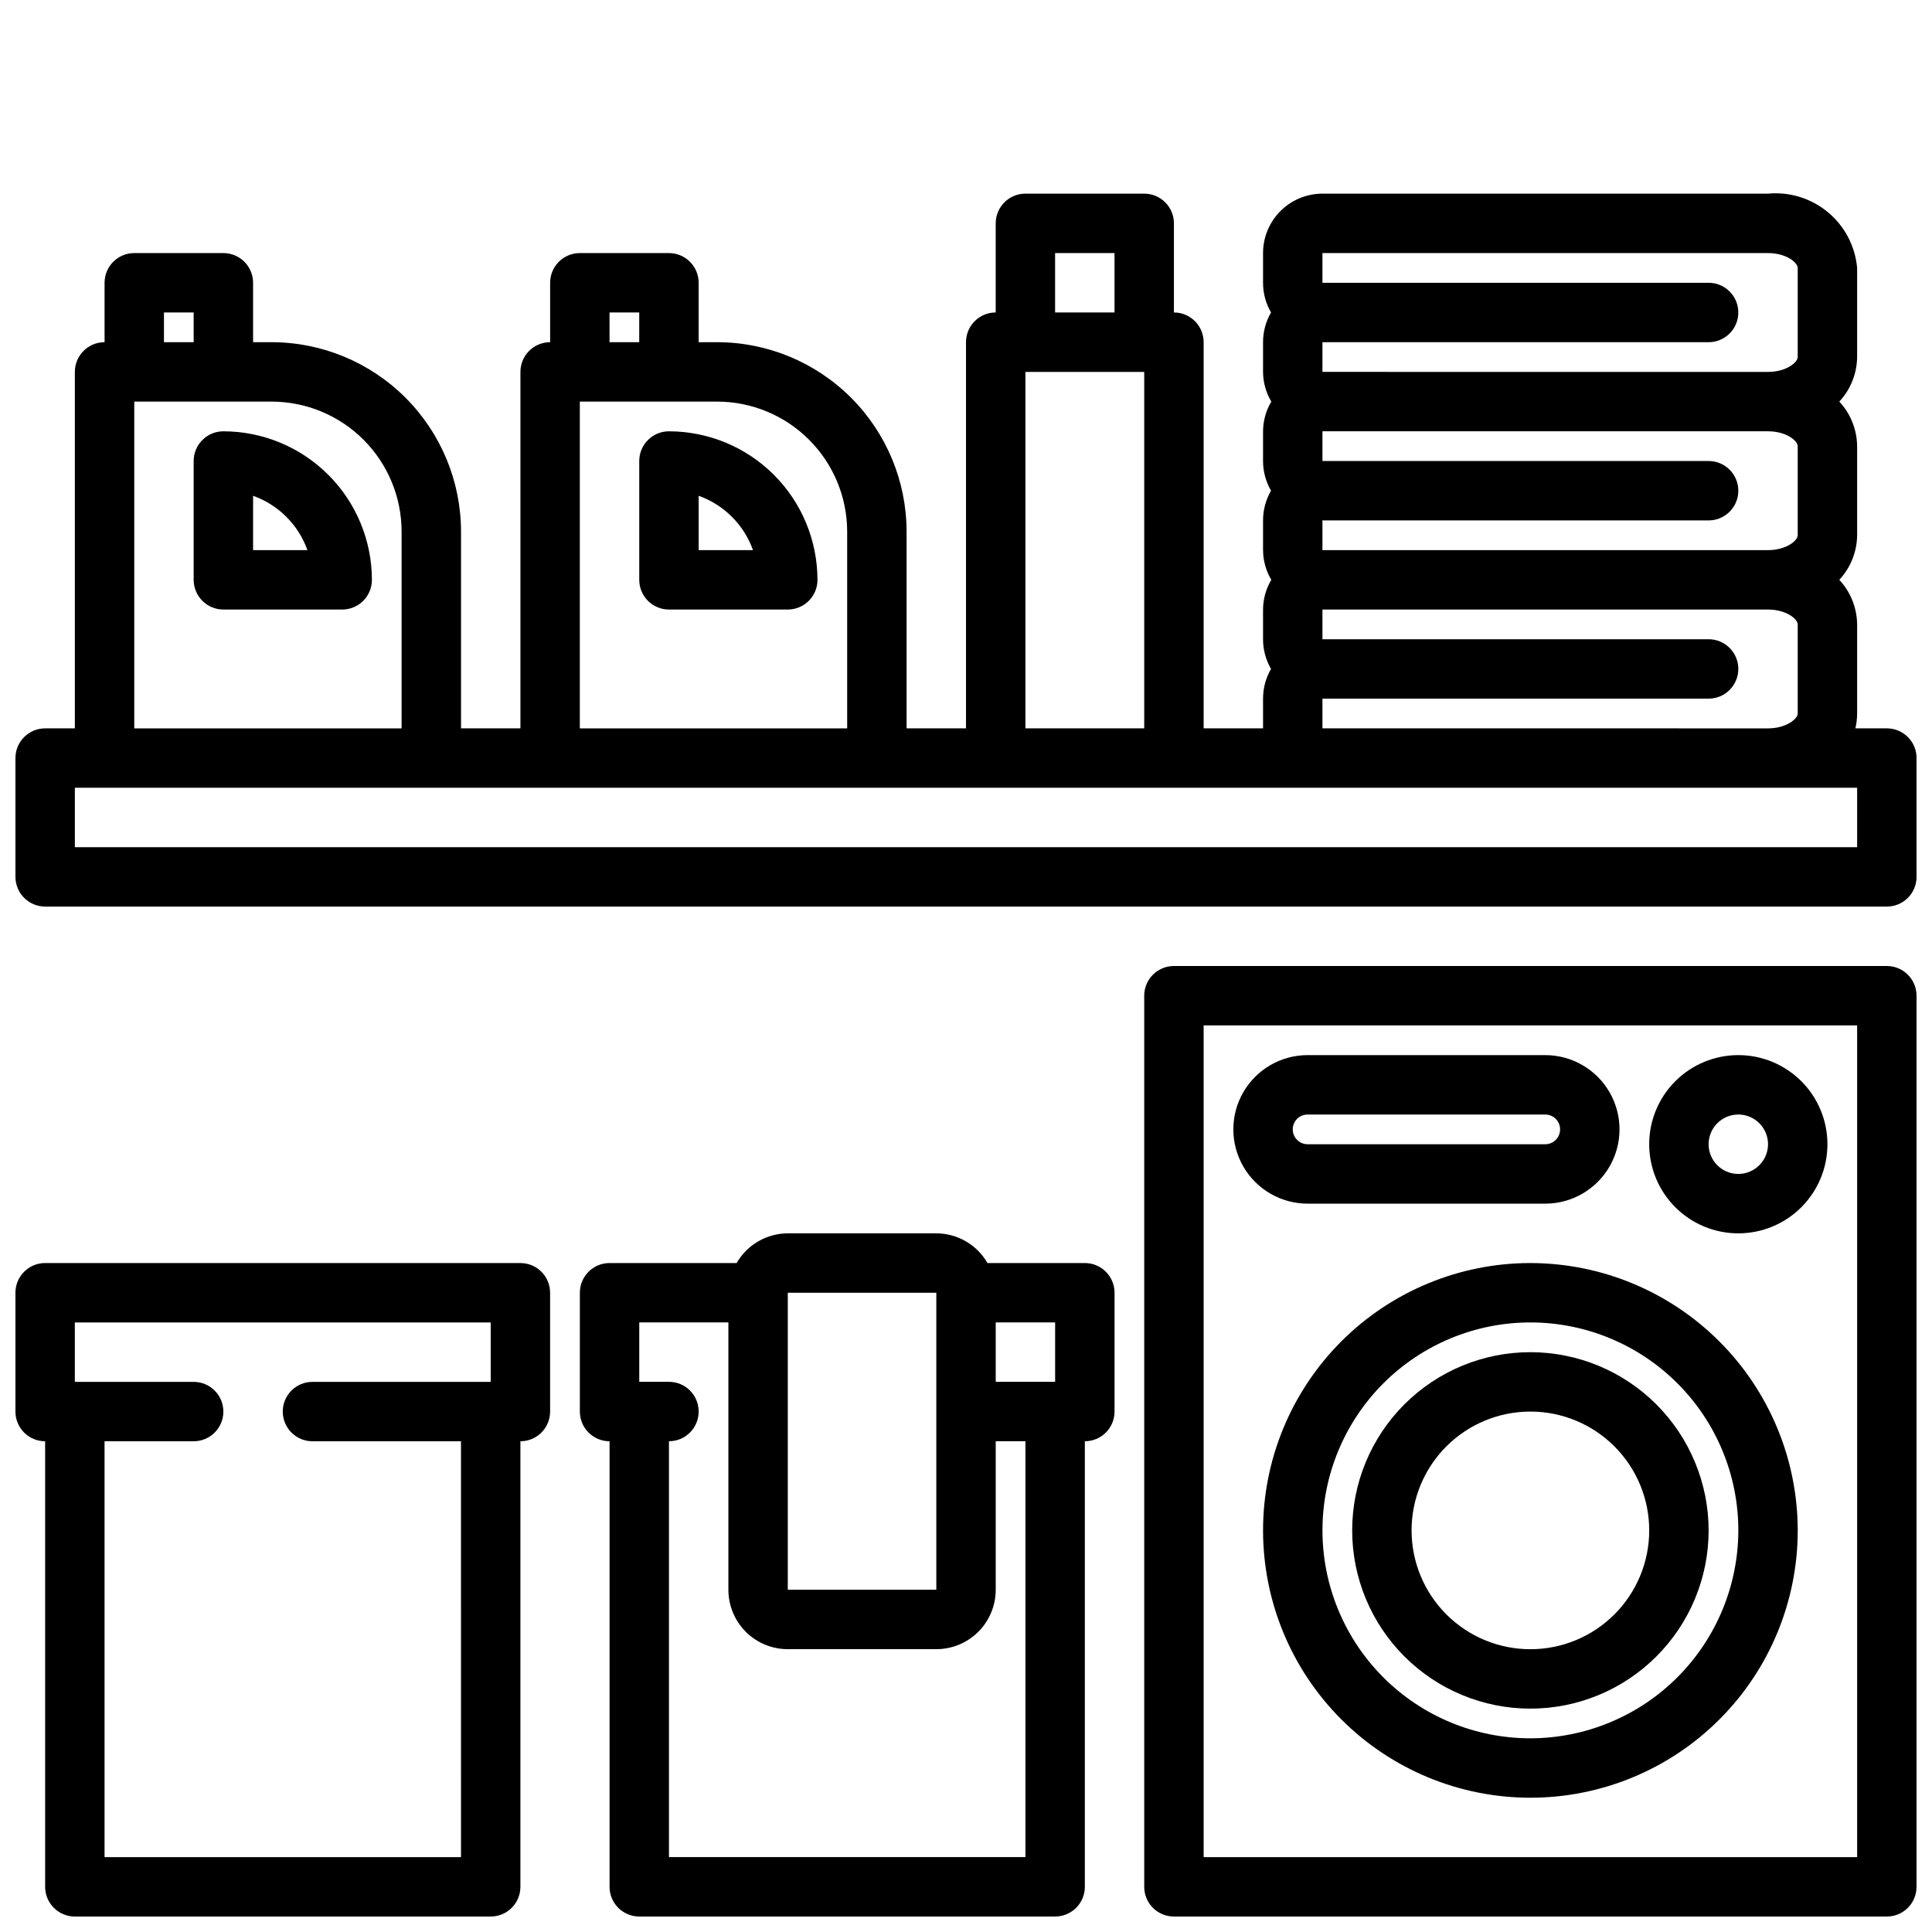
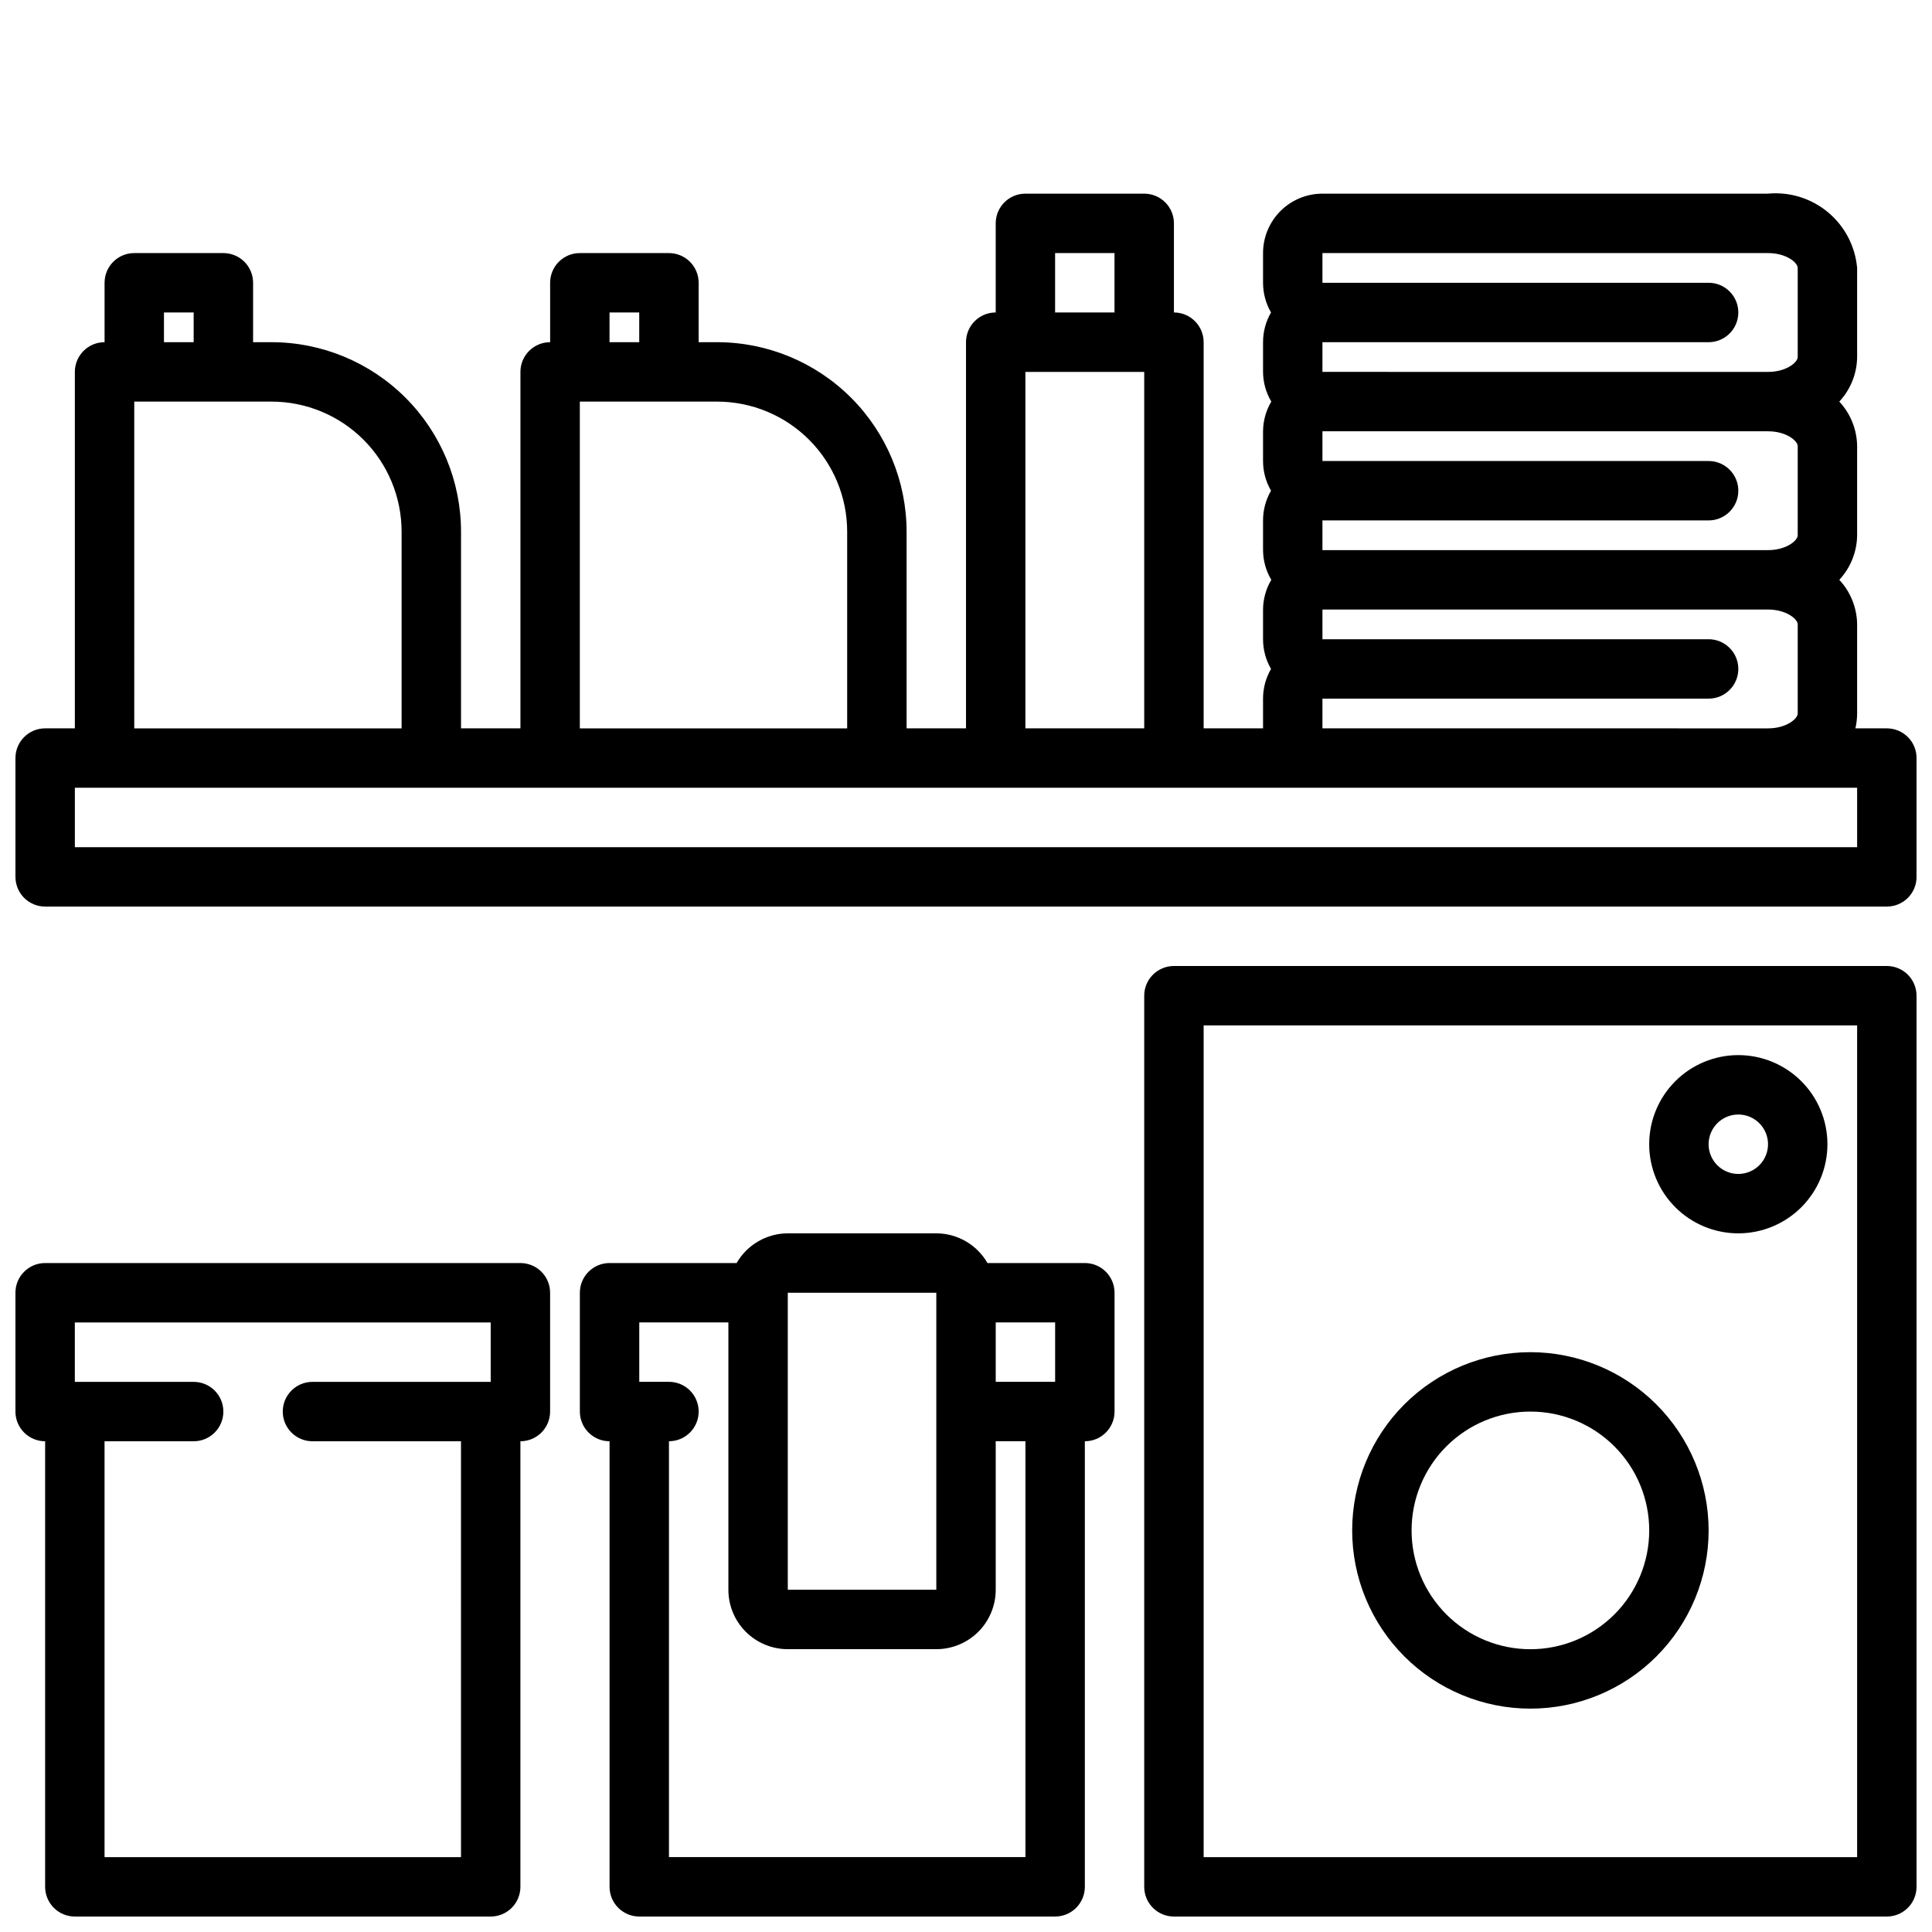
<svg xmlns="http://www.w3.org/2000/svg" width="800px" height="800px" version="1.1" viewBox="144 144 512 512">
  <defs>
    <clipPath id="d">
      <path d="m447 400h204.9v251.9h-204.9z" />
    </clipPath>
    <clipPath id="c">
      <path d="m297 470h143v181.9h-143z" />
    </clipPath>
    <clipPath id="b">
      <path d="m148.09 478h141.91v173.9h-141.91z" />
    </clipPath>
    <clipPath id="a">
      <path d="m148.09 195h503.81v190h-503.81z" />
    </clipPath>
  </defs>
  <g clip-path="url(#d)">
    <path d="m644.03 400h-188.93c-4.348 0-7.871 3.523-7.871 7.871v236.16c0 2.086 0.828 4.09 2.305 5.566 1.477 1.477 3.481 2.305 5.566 2.305h188.93c2.086 0 4.09-0.828 5.566-2.305 1.477-1.477 2.305-3.481 2.305-5.566v-236.16c0-2.09-0.828-4.09-2.305-5.566-1.477-1.477-3.481-2.305-5.566-2.305zm-7.871 236.16h-173.18v-220.42h173.18z" />
  </g>
-   <path d="m549.57 478.72c-18.789 0-36.809 7.465-50.098 20.75-13.285 13.289-20.75 31.309-20.75 50.098 0 18.789 7.465 36.812 20.75 50.098 13.289 13.285 31.309 20.75 50.098 20.75 18.789 0 36.812-7.465 50.098-20.75 13.285-13.285 20.75-31.309 20.75-50.098-0.02-18.781-7.492-36.793-20.773-50.074s-31.289-20.754-50.074-20.773zm0 125.95c-14.613 0-28.629-5.805-38.965-16.141-10.332-10.332-16.141-24.352-16.141-38.965 0-14.613 5.809-28.629 16.141-38.965 10.336-10.332 24.352-16.141 38.965-16.141 14.613 0 28.633 5.809 38.965 16.141 10.336 10.336 16.141 24.352 16.141 38.965-0.02 14.609-5.832 28.613-16.16 38.945-10.332 10.328-24.336 16.141-38.945 16.16z" />
  <path d="m549.57 502.34c-12.527 0-24.539 4.977-33.398 13.832-8.855 8.859-13.832 20.871-13.832 33.398s4.977 24.539 13.832 33.398c8.859 8.859 20.871 13.836 33.398 13.836s24.539-4.977 33.398-13.836 13.836-20.871 13.836-33.398c-0.016-12.523-4.996-24.527-13.848-33.383-8.855-8.855-20.863-13.836-33.387-13.848zm0 78.719c-8.352 0-16.359-3.316-22.266-9.223s-9.223-13.914-9.223-22.266c0-8.352 3.316-16.359 9.223-22.266s13.914-9.223 22.266-9.223c8.352 0 16.359 3.316 22.266 9.223s9.223 13.914 9.223 22.266c0 8.352-3.316 16.359-9.223 22.266s-13.914 9.223-22.266 9.223z" />
-   <path d="m490.53 462.98h62.977c7.031 0 13.527-3.754 17.043-9.844 3.516-6.086 3.516-13.59 0-19.68-3.516-6.086-10.012-9.84-17.043-9.84h-62.977c-7.031 0-13.527 3.754-17.043 9.84-3.516 6.09-3.516 13.594 0 19.68 3.516 6.09 10.012 9.844 17.043 9.844zm0-23.617h62.977c2.172 0 3.934 1.762 3.934 3.934 0 2.176-1.762 3.938-3.934 3.938h-62.977c-2.176 0-3.938-1.762-3.938-3.938 0-2.172 1.762-3.934 3.938-3.934z" />
  <path d="m604.67 470.85c6.262 0 12.27-2.488 16.699-6.918 4.43-4.43 6.918-10.438 6.918-16.699s-2.488-12.27-6.918-16.699c-4.43-4.43-10.438-6.918-16.699-6.918-6.266 0-12.27 2.488-16.699 6.918-4.43 4.43-6.918 10.438-6.918 16.699s2.488 12.27 6.918 16.699c4.43 4.43 10.434 6.918 16.699 6.918zm0-31.488c3.184 0 6.055 1.918 7.273 4.859s0.543 6.328-1.707 8.578c-2.254 2.25-5.637 2.926-8.578 1.707s-4.859-4.09-4.859-7.273c0-4.348 3.523-7.871 7.871-7.871z" />
  <g clip-path="url(#c)">
    <path d="m313.41 651.9h110.21c2.09 0 4.09-0.828 5.566-2.305 1.477-1.477 2.309-3.481 2.309-5.566v-118.08c2.086 0 4.09-0.828 5.566-2.305 1.473-1.477 2.305-3.477 2.305-5.566v-31.488c0-2.086-0.832-4.09-2.305-5.566-1.477-1.477-3.481-2.305-5.566-2.305h-25.805c-2.793-4.856-7.957-7.856-13.559-7.871h-39.359c-5.598 0.016-10.766 3.016-13.555 7.871h-33.676c-4.348 0-7.871 3.523-7.871 7.871v31.488c0 2.09 0.828 4.09 2.305 5.566 1.477 1.477 3.477 2.305 5.566 2.305v118.08c0 2.086 0.828 4.09 2.305 5.566 1.477 1.477 3.481 2.305 5.566 2.305zm110.21-141.7h-15.742v-15.746h15.742zm-31.488-23.617v78.723h-39.359v-78.723zm-62.977 31.488c0-2.086-0.828-4.09-2.305-5.566-1.477-1.477-3.477-2.305-5.566-2.305h-7.871v-15.746h23.617v70.852c0 4.176 1.656 8.18 4.609 11.133 2.953 2.949 6.957 4.609 11.133 4.609h39.359c4.176 0 8.18-1.66 11.133-4.609 2.953-2.953 4.613-6.957 4.613-11.133v-39.363h7.871v110.21h-94.465v-110.21c2.09 0 4.09-0.828 5.566-2.305 1.477-1.477 2.305-3.477 2.305-5.566z" />
  </g>
  <g clip-path="url(#b)">
    <path d="m155.96 525.95v118.08c0 2.086 0.832 4.09 2.305 5.566 1.477 1.477 3.481 2.305 5.566 2.305h110.21c2.086 0 4.09-0.828 5.566-2.305 1.477-1.477 2.305-3.481 2.305-5.566v-118.08c2.09 0 4.09-0.828 5.566-2.305 1.477-1.477 2.305-3.477 2.305-5.566v-31.488c0-2.086-0.828-4.09-2.305-5.566-1.477-1.477-3.477-2.305-5.566-2.305h-125.95c-4.348 0-7.871 3.523-7.871 7.871v31.488c0 2.09 0.828 4.09 2.305 5.566 1.477 1.477 3.481 2.305 5.566 2.305zm7.871-31.488h110.21v15.742l-47.234 0.004c-4.348 0-7.871 3.523-7.871 7.871s3.523 7.871 7.871 7.871h39.359l0.004 110.21h-94.465v-110.21h23.613c4.348 0 7.875-3.523 7.875-7.871s-3.527-7.871-7.875-7.871h-31.488z" />
  </g>
  <g clip-path="url(#a)">
    <path d="m644.03 337.02h-8.336c0.305-1.289 0.461-2.613 0.465-3.938v-23.617c-0.051-4.387-1.734-8.598-4.723-11.805 2.988-3.211 4.672-7.422 4.723-11.809v-23.617c-0.051-4.387-1.734-8.598-4.723-11.809 2.988-3.211 4.672-7.422 4.723-11.809v-23.617 0.004c-0.508-5.75-3.285-11.059-7.719-14.75-4.43-3.695-10.152-5.469-15.898-4.934h-118.08c-4.172 0-8.18 1.66-11.133 4.613-2.949 2.953-4.609 6.957-4.609 11.133v7.871c-0.004 2.766 0.727 5.481 2.117 7.871-1.391 2.391-2.121 5.109-2.117 7.875v7.871c0.016 2.769 0.77 5.488 2.188 7.871-1.418 2.383-2.172 5.102-2.188 7.871v7.875c-0.004 2.762 0.727 5.481 2.117 7.871-1.391 2.391-2.121 5.106-2.117 7.871v7.871c0.016 2.773 0.77 5.492 2.188 7.875-1.418 2.379-2.172 5.098-2.188 7.871v7.871c-0.004 2.766 0.727 5.481 2.117 7.871-1.391 2.391-2.121 5.109-2.117 7.871v7.871l-15.742 0.004v-102.34c0-2.09-0.832-4.09-2.309-5.566-1.477-1.477-3.477-2.309-5.566-2.309v-23.613c0-2.09-0.828-4.09-2.305-5.566-1.477-1.477-3.477-2.309-5.566-2.309h-31.488c-4.348 0-7.871 3.527-7.871 7.875v23.617-0.004c-4.348 0-7.871 3.527-7.871 7.875v102.34h-15.746v-52.152c-0.016-13.305-5.305-26.062-14.715-35.469-9.406-9.41-22.164-14.703-35.469-14.715h-4.922v-15.746c0-2.086-0.828-4.09-2.305-5.566s-3.477-2.305-5.566-2.305h-23.613c-4.348 0-7.875 3.523-7.875 7.871v15.746c-4.348 0-7.871 3.523-7.871 7.871v94.465h-15.742v-52.152c-0.016-13.305-5.309-26.062-14.715-35.469-9.41-9.41-22.164-14.703-35.473-14.715h-4.918v-15.746c0-2.086-0.828-4.09-2.305-5.566s-3.481-2.305-5.566-2.305h-23.617c-4.348 0-7.871 3.523-7.871 7.871v15.746c-4.348 0-7.875 3.523-7.875 7.871v94.465h-7.871c-4.348 0-7.871 3.523-7.871 7.871v31.488c0 2.086 0.828 4.09 2.305 5.566 1.477 1.477 3.481 2.305 5.566 2.305h488.07c2.086 0 4.09-0.828 5.566-2.305 1.477-1.477 2.305-3.481 2.305-5.566v-31.488c0-2.09-0.828-4.09-2.305-5.566-1.477-1.477-3.481-2.305-5.566-2.305zm-149.57-55.105h102.34c4.348 0 7.871-3.523 7.871-7.871s-3.523-7.871-7.871-7.871h-102.34v-7.875h118.08c4.879 0 7.871 2.543 7.871 3.938v23.617c0 1.395-2.992 3.938-7.871 3.938l-118.08-0.004zm0-47.23h102.34c4.348 0 7.871-3.527 7.871-7.875s-3.523-7.871-7.871-7.871h-102.34v-7.871h118.08c4.879 0 7.871 2.543 7.871 3.938v23.617c0 1.395-2.992 3.938-7.871 3.938l-118.08-0.004zm0 94.465 102.34-0.004c4.348 0 7.871-3.523 7.871-7.871s-3.523-7.871-7.871-7.871h-102.34v-7.871h118.08c4.879 0 7.871 2.543 7.871 3.938v23.617c0 1.395-2.992 3.938-7.871 3.938l-118.08-0.004zm-70.848-118.08h15.742v15.742h-15.742zm-7.871 31.488h31.488v94.465h-31.488zm-110.21-15.746h7.871v7.871l-7.871 0.004zm-7.871 23.617h36.406c9.133 0.012 17.887 3.644 24.34 10.098 6.457 6.457 10.09 15.211 10.102 24.344v52.152h-70.848zm-110.21-23.617h7.871v7.871l-7.871 0.004zm-7.871 23.617h36.406c9.133 0.012 17.887 3.644 24.344 10.098 6.457 6.457 10.086 15.211 10.098 24.344v52.152h-70.848zm456.58 118.08h-472.32v-15.746h472.32z" />
  </g>
-   <path d="m203.2 258.3c-4.348 0-7.875 3.527-7.875 7.875v31.488c0 2.086 0.832 4.09 2.309 5.566 1.477 1.473 3.477 2.305 5.566 2.305h31.488c2.086 0 4.09-0.832 5.566-2.305 1.477-1.477 2.305-3.481 2.305-5.566-0.012-10.438-4.164-20.441-11.543-27.82s-17.383-11.527-27.816-11.543zm7.871 31.488v-14.398c6.719 2.394 12.004 7.68 14.398 14.398z" />
-   <path d="m321.28 258.3c-4.348 0-7.871 3.527-7.871 7.875v31.488c0 2.086 0.828 4.09 2.305 5.566 1.477 1.473 3.481 2.305 5.566 2.305h31.488c2.09 0 4.09-0.832 5.566-2.305 1.477-1.477 2.305-3.481 2.305-5.566-0.012-10.438-4.16-20.441-11.539-27.82s-17.383-11.527-27.82-11.543zm7.871 31.488v-14.398c6.719 2.394 12.008 7.68 14.398 14.398z" />
</svg>